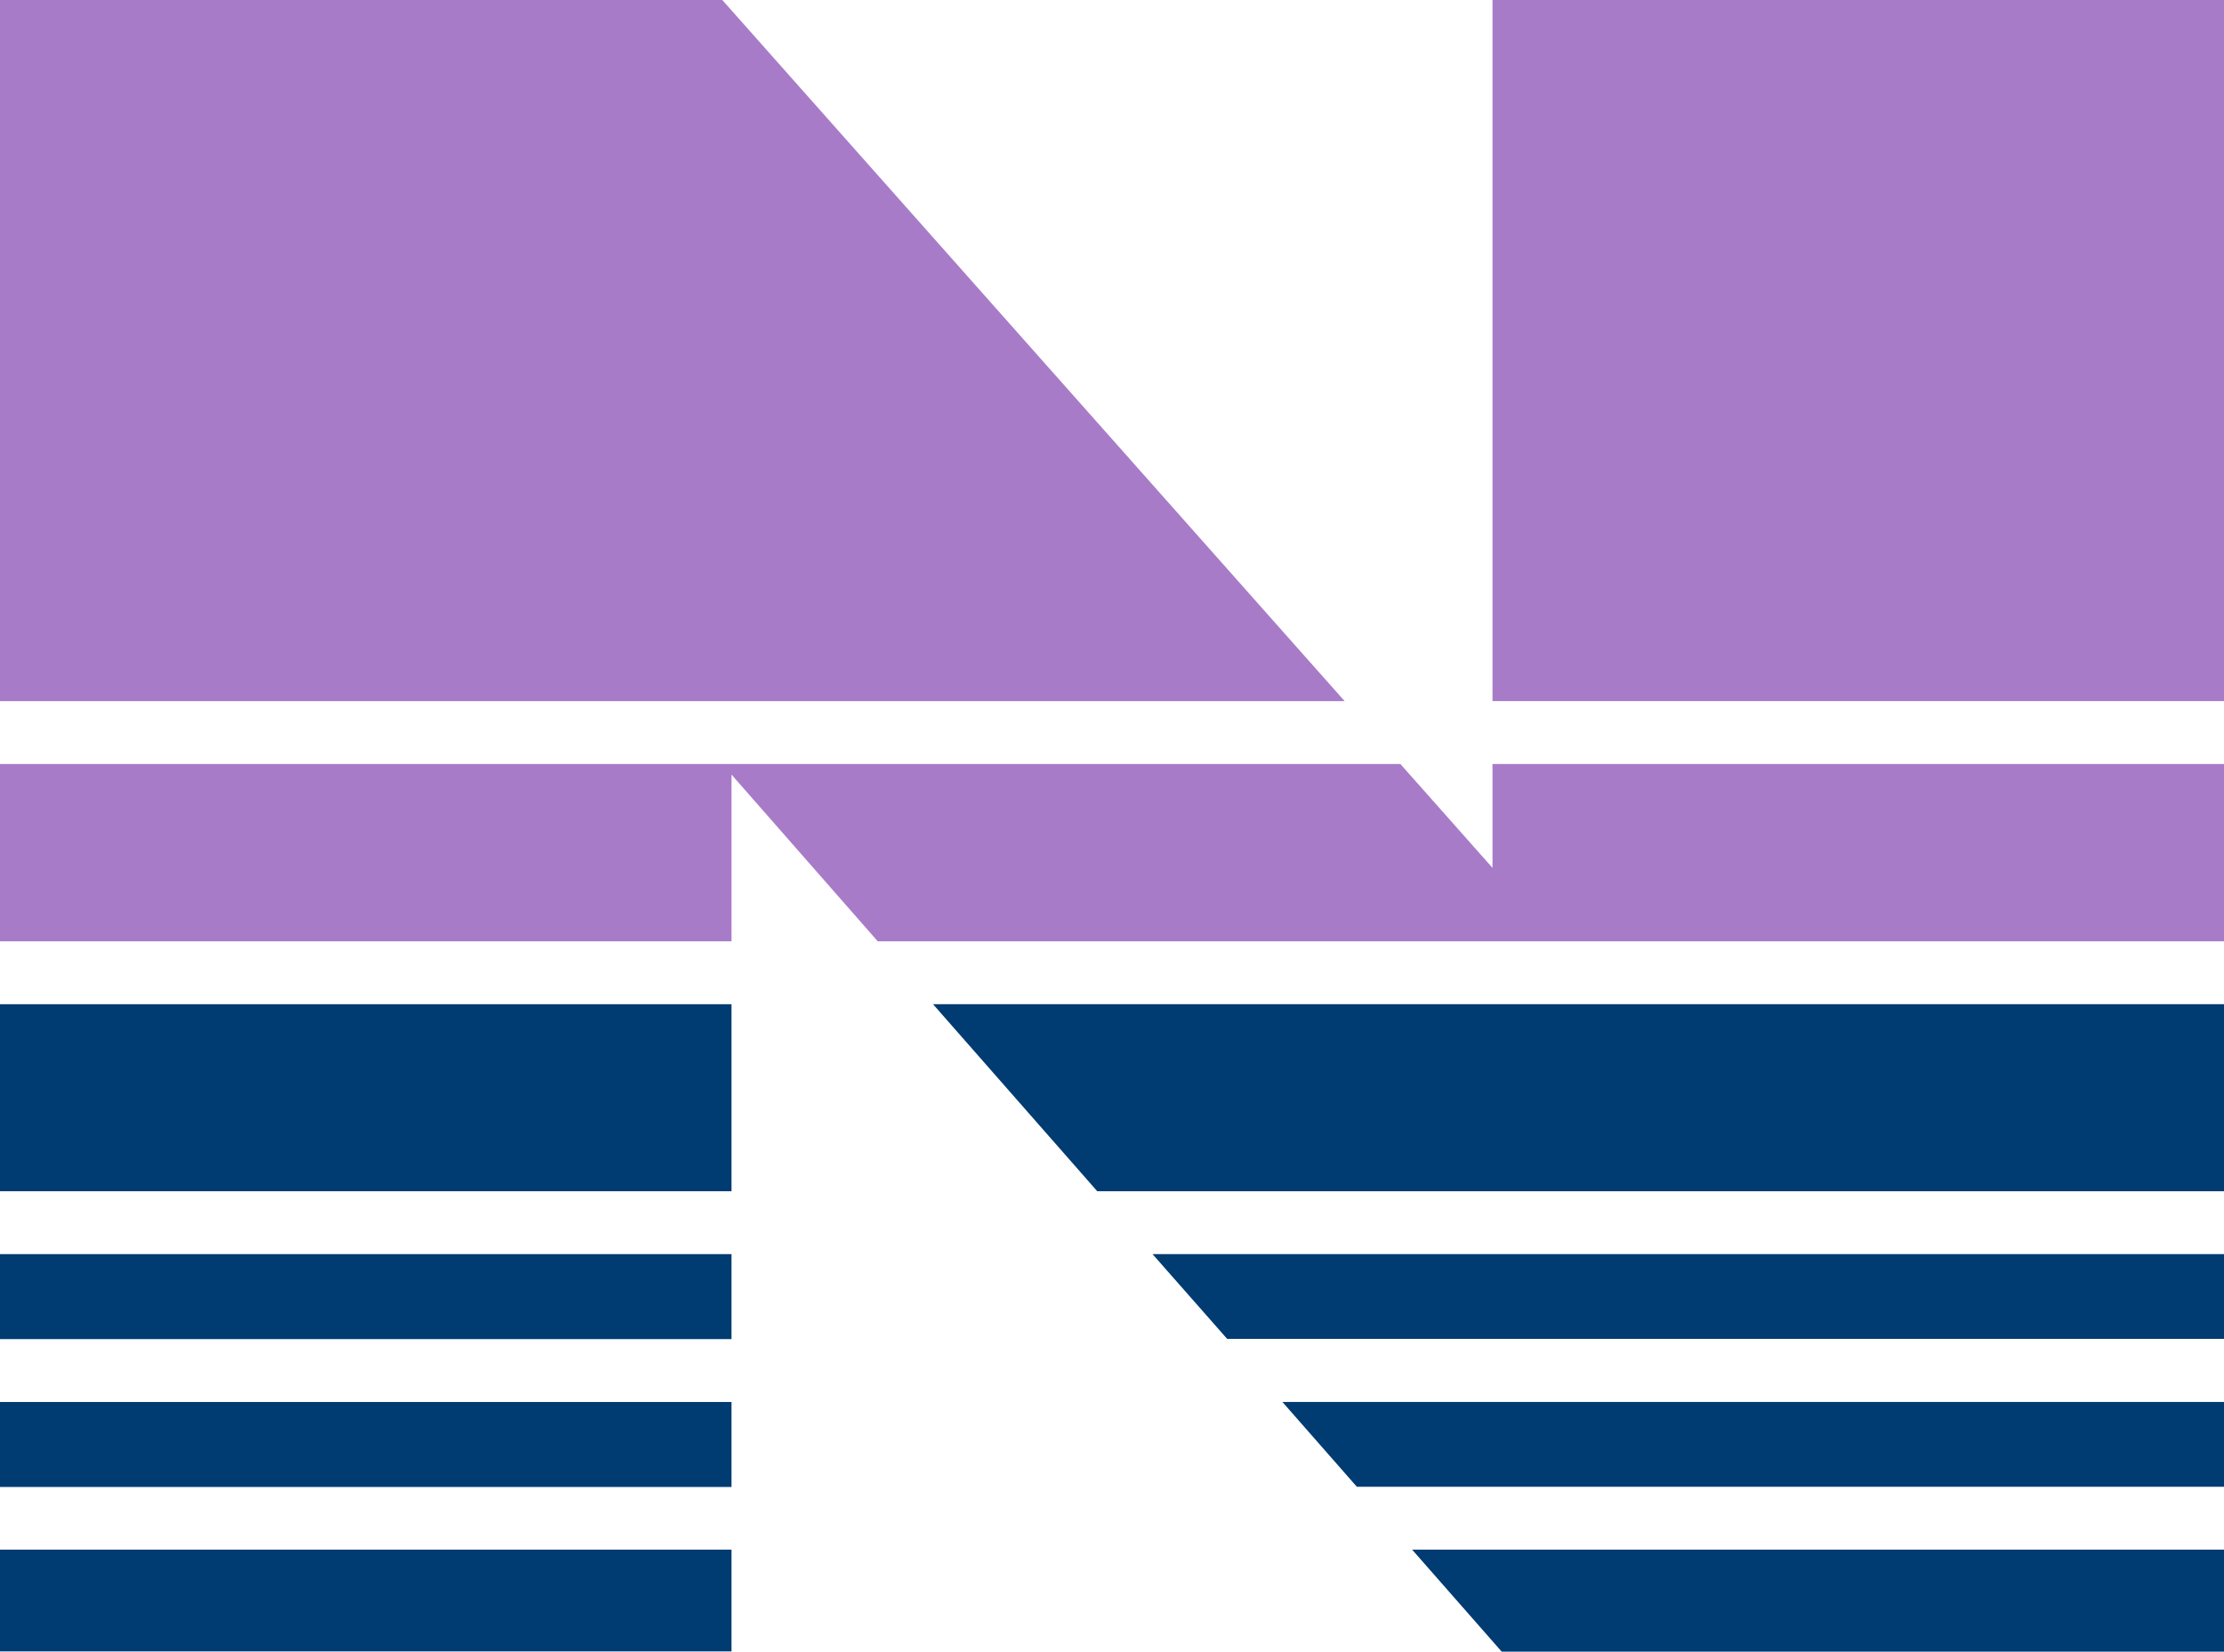
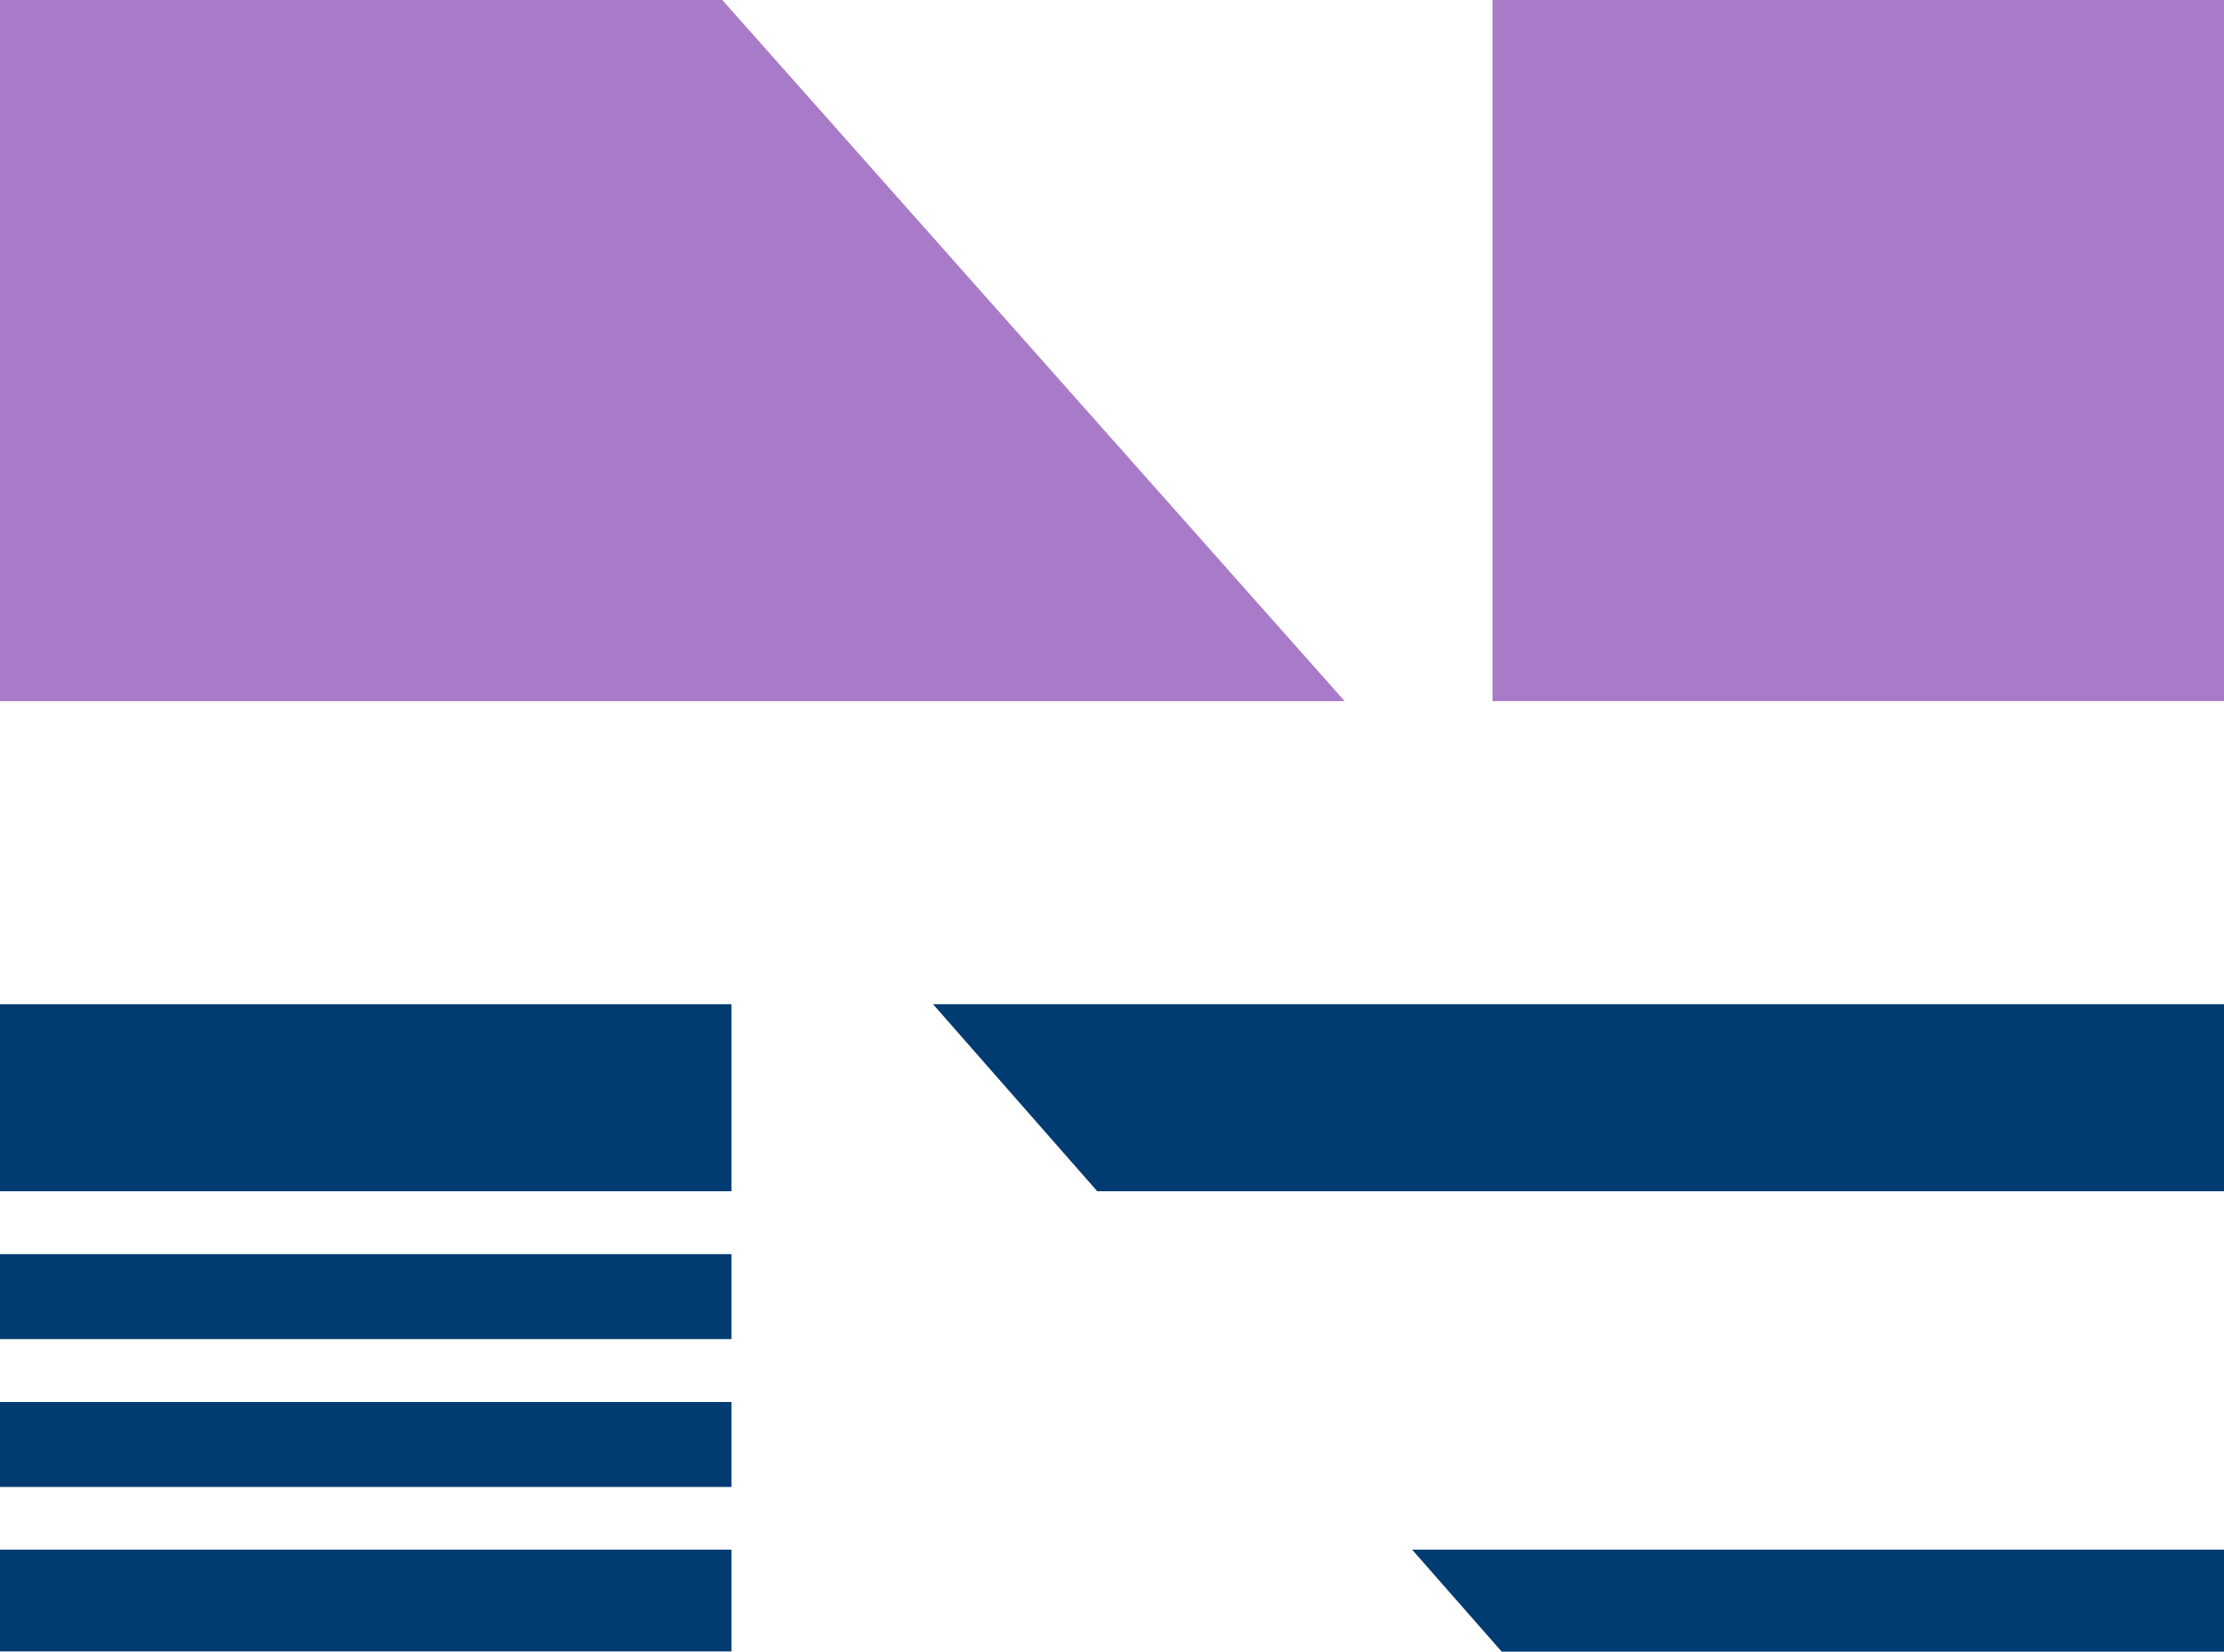
<svg xmlns="http://www.w3.org/2000/svg" viewBox="0 0 96.56 71.71">
  <g id="Layer_2" data-name="Layer 2">
    <g id="Layer_1-2" data-name="Layer 1">
      <rect y="60.87" width="31.76" height="3.69" fill="#003b71" />
      <polygon points="96.56 51.72 96.56 43.6 40.51 43.6 47.64 51.72 96.56 51.72" fill="#003b71" />
      <polygon points="65.2 71.71 96.56 71.71 96.56 67.28 61.31 67.28 65.2 71.71" fill="#003b71" />
      <polygon points="31.36 0 0 0 0 30.44 58.38 30.44 31.36 0" fill="#a87bc9" />
      <rect x="64.8" width="31.76" height="30.44" fill="#a87bc9" />
-       <polygon points="31.76 33.63 38.11 40.87 96.56 40.87 96.56 33.17 64.8 33.17 64.8 37.68 60.8 33.17 0 33.17 0 40.87 31.76 40.87 31.76 33.63" fill="#a87bc9" />
-       <polygon points="96.56 64.55 96.56 60.87 55.68 60.87 58.91 64.55 96.56 64.55" fill="#003b71" />
      <rect y="43.6" width="31.76" height="8.12" fill="#003b71" />
      <rect y="54.45" width="31.76" height="3.69" fill="#003b71" />
      <rect y="67.28" width="31.76" height="4.42" fill="#003b71" />
-       <polygon points="96.56 58.13 96.56 54.45 50.04 54.45 53.28 58.13 96.56 58.13" fill="#003b71" />
    </g>
  </g>
</svg>